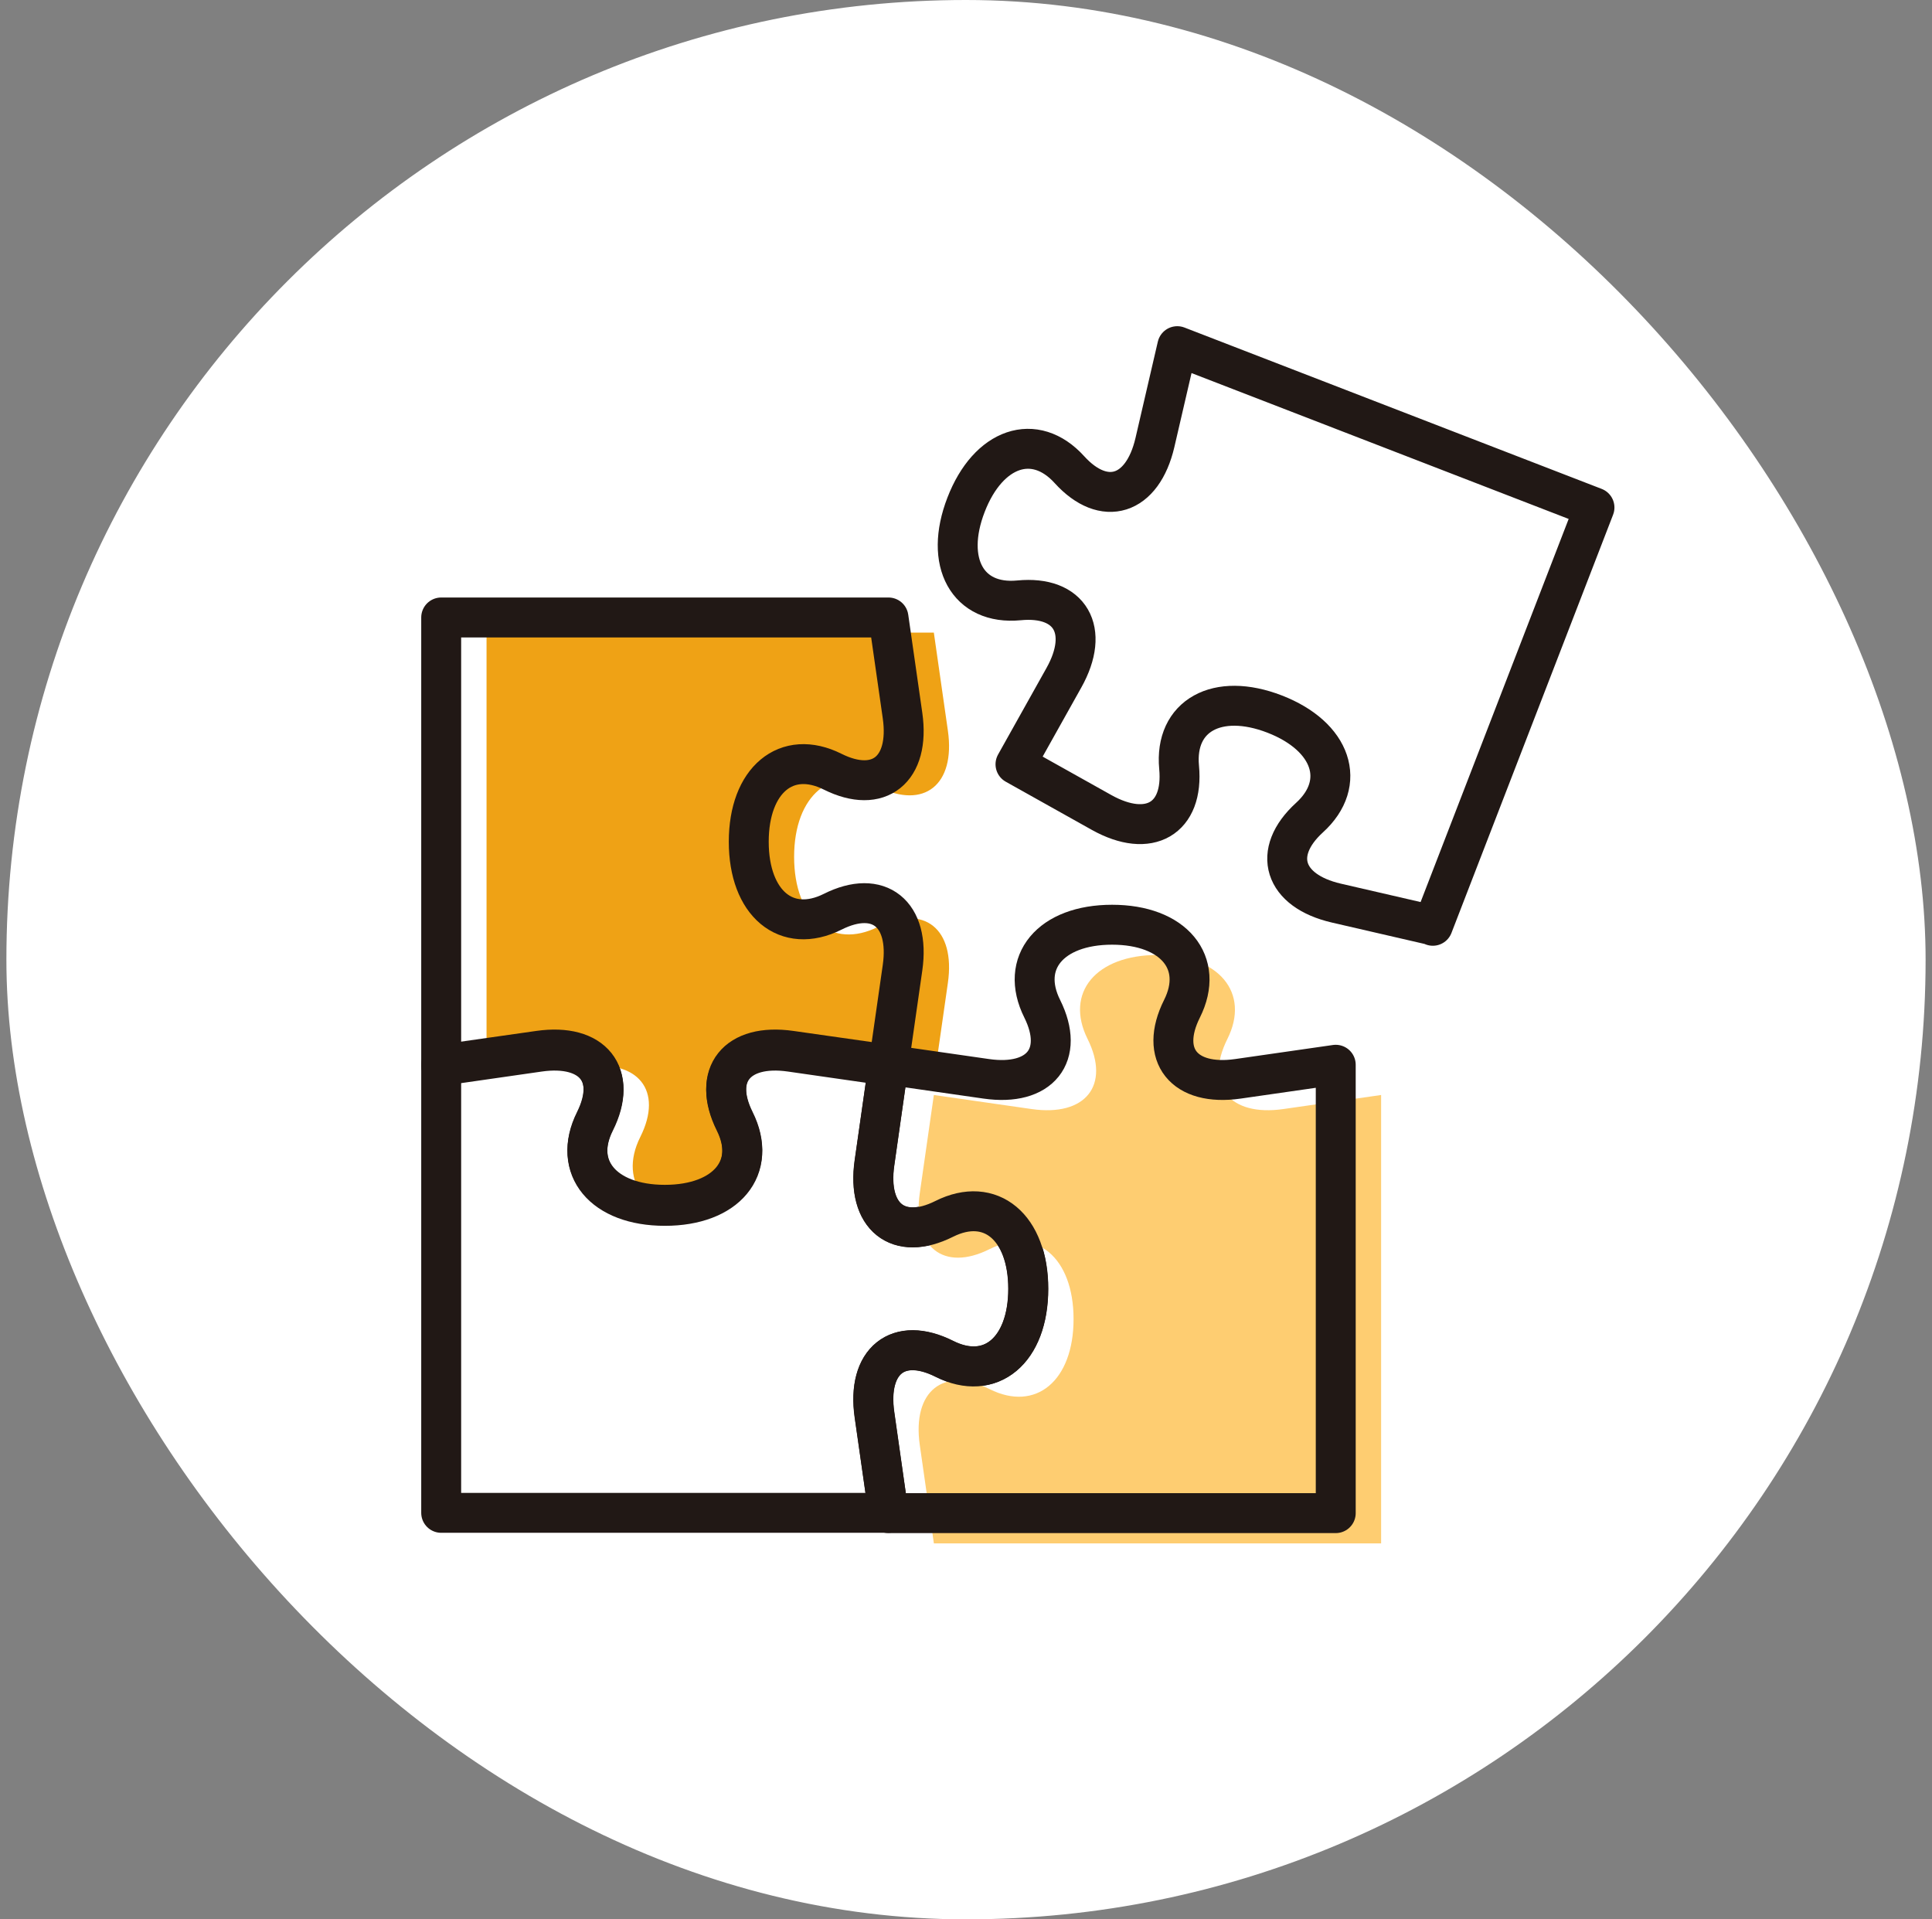
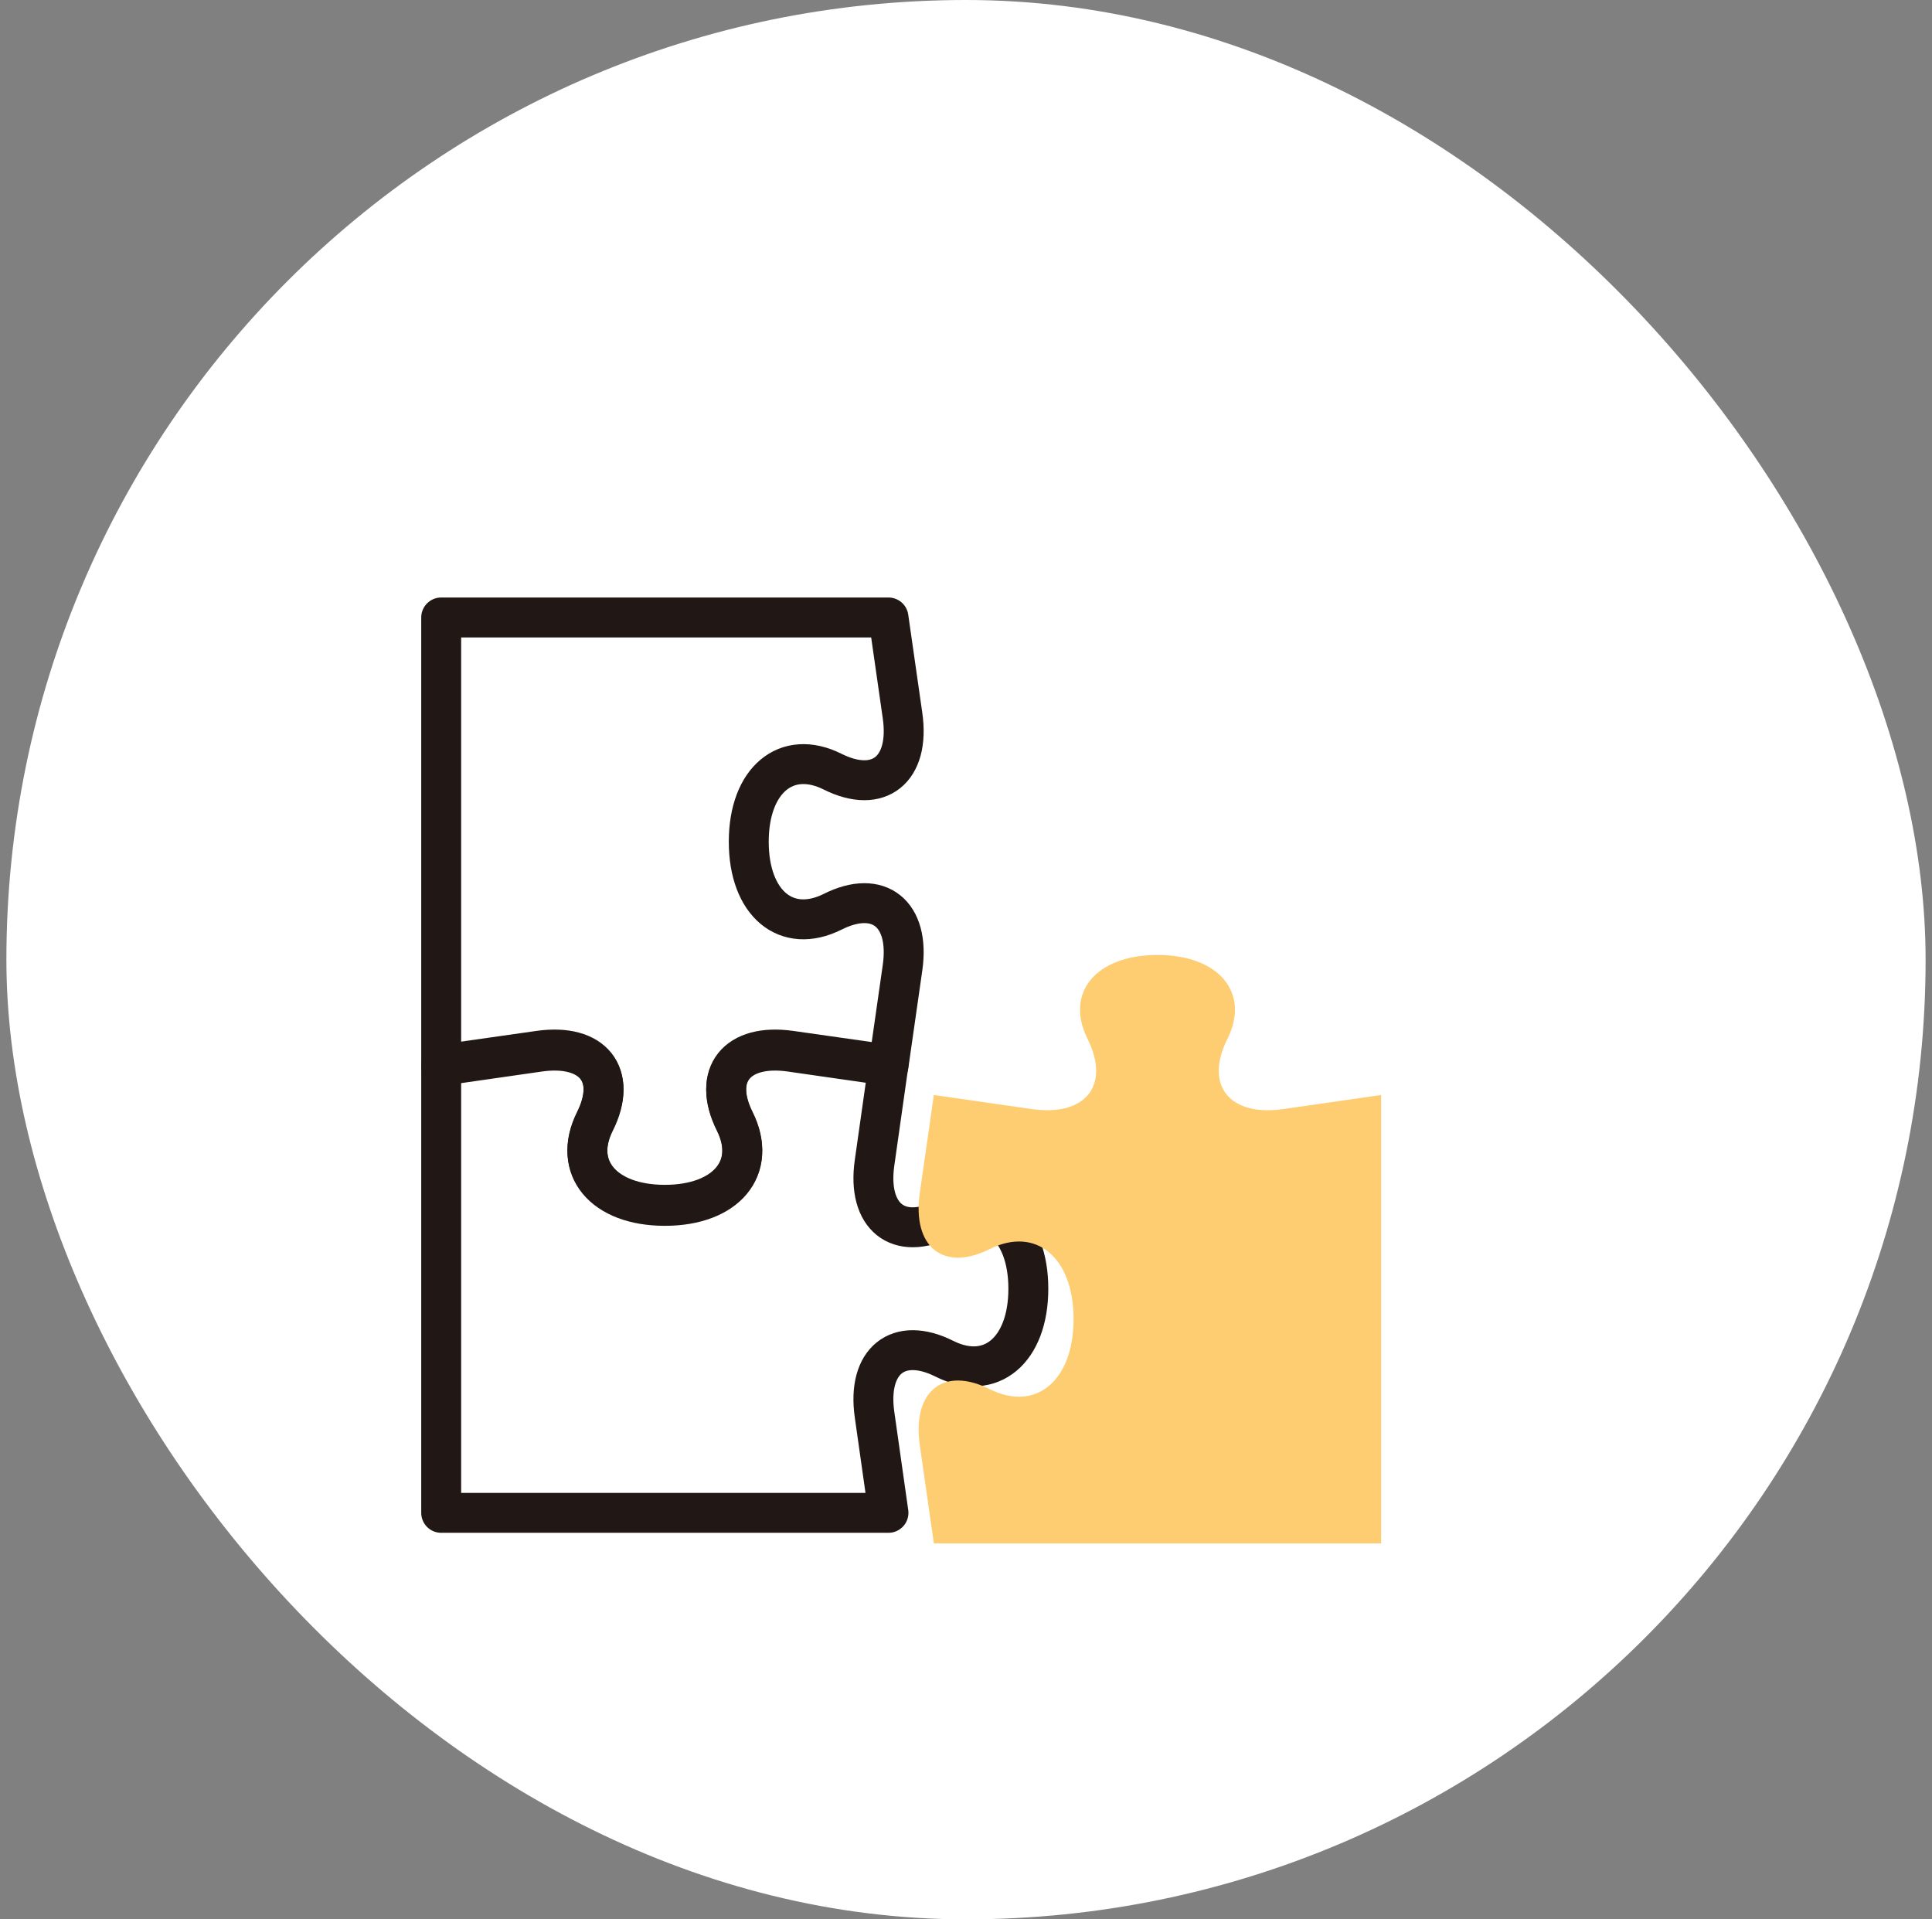
<svg xmlns="http://www.w3.org/2000/svg" width="151" height="150" viewBox="0 0 151 150" fill="none">
  <rect x="0" y="0" width="151" height="150" fill="#808080" stroke="none" />
  <rect x="0.5" width="150" height="150" rx="75" fill="white" />
  <g clip-path="url(#clip0_352_877)">
-     <path d="M72.986 49.438C72.986 49.438 73.482 52.888 74.085 57.108C74.687 61.327 72.229 63.288 68.625 61.492C65.02 59.684 62.066 62.142 62.066 66.964C62.066 71.786 65.008 74.244 68.625 72.436C72.229 70.627 74.687 72.601 74.085 76.808C73.482 81.028 72.986 84.478 72.986 84.478C72.986 84.478 69.546 83.982 65.339 83.379C61.132 82.777 59.17 85.235 60.966 88.851C62.775 92.468 60.316 95.422 55.506 95.422C50.696 95.422 48.238 92.456 50.046 88.851C51.855 85.235 49.893 82.777 45.674 83.379C41.466 83.982 38.027 84.478 38.027 84.478V49.438H72.986Z" fill="#EFA215" />
    <path d="M34.482 83.202C34.482 83.202 37.922 82.717 42.129 82.114C46.336 81.512 48.298 83.97 46.502 87.586C44.693 91.203 47.151 94.157 51.962 94.157C56.772 94.157 59.23 91.203 57.422 87.586C55.625 83.97 57.587 81.512 61.794 82.114C66.001 82.717 69.441 83.202 69.441 83.202C69.441 83.202 68.956 86.653 68.353 90.872C67.751 95.079 70.209 97.052 73.813 95.244C77.418 93.436 80.372 95.894 80.372 100.716C80.372 105.538 77.418 107.996 73.813 106.188C70.209 104.38 67.751 106.353 68.353 110.561C68.956 114.78 69.441 118.231 69.441 118.231H34.482V83.19V83.202Z" fill="white" stroke="#211815" stroke-width="3.12" stroke-linecap="round" stroke-linejoin="round" />
    <path d="M72.987 120.606C72.987 120.606 72.49 117.155 71.888 112.936C71.285 108.716 73.743 106.755 77.348 108.563C80.952 110.371 83.907 107.913 83.907 103.091C83.907 98.269 80.964 95.811 77.348 97.619C73.743 99.427 71.285 97.454 71.888 93.246C72.49 89.027 72.987 85.576 72.987 85.576C72.987 85.576 76.426 86.073 80.633 86.675C84.841 87.278 86.802 84.82 85.006 81.204C83.198 77.587 85.656 74.633 90.466 74.633C95.276 74.633 97.734 77.599 95.926 81.204C94.118 84.82 96.091 87.278 100.299 86.675C104.506 86.073 107.945 85.576 107.945 85.576V120.617H72.987" fill="#FECD71" />
-     <path d="M69.44 118.242C69.44 118.242 68.944 114.791 68.341 110.572C67.738 106.353 70.196 104.391 73.801 106.2C77.406 108.008 80.36 105.55 80.36 100.728C80.36 95.906 77.417 93.448 73.801 95.256C70.196 97.064 67.738 95.09 68.341 90.883C68.944 86.664 69.44 83.213 69.44 83.213C69.44 83.213 72.879 83.71 77.086 84.312C81.294 84.915 83.255 82.457 81.459 78.84C79.651 75.224 82.109 72.269 86.919 72.269C91.729 72.269 94.187 75.236 92.379 78.84C90.571 82.457 92.545 84.915 96.752 84.312C100.959 83.71 104.398 83.213 104.398 83.213V118.254H69.44" stroke="#211815" stroke-width="3.12" stroke-linecap="round" stroke-linejoin="round" />
-     <path d="M111.974 72.316C111.974 72.316 108.583 71.536 104.446 70.579C100.31 69.622 99.364 66.62 102.343 63.902C105.333 61.184 104.103 57.544 99.624 55.806C95.133 54.069 91.777 55.936 92.155 59.966C92.533 63.984 89.815 65.568 86.104 63.5C82.393 61.42 79.368 59.73 79.368 59.73C79.368 59.73 81.07 56.693 83.15 52.97C85.23 49.259 83.646 46.529 79.64 46.919C75.622 47.309 73.766 43.941 75.503 39.45C77.241 34.947 80.881 33.718 83.587 36.708C86.293 39.686 89.295 38.741 90.264 34.593C91.222 30.445 92.013 27.053 92.013 27.053L124.62 39.663L111.986 72.352L111.974 72.316Z" fill="white" stroke="#211815" stroke-width="3.12" stroke-linecap="round" stroke-linejoin="round" />
    <path d="M69.441 48.256C69.441 48.256 69.937 51.707 70.54 55.926C71.142 60.145 68.684 62.107 65.08 60.31C61.475 58.502 58.521 60.96 58.521 65.782C58.521 70.604 61.463 73.062 65.08 71.254C68.684 69.446 71.142 71.419 70.54 75.627C69.937 79.846 69.441 83.297 69.441 83.297C69.441 83.297 66.001 82.8 61.794 82.198C57.587 81.595 55.625 84.053 57.422 87.669C59.23 91.286 56.772 94.24 51.962 94.24C47.151 94.24 44.693 91.274 46.502 87.669C48.31 84.053 46.348 81.595 42.129 82.198C37.922 82.8 34.482 83.297 34.482 83.297V48.256H69.441Z" stroke="#211815" stroke-width="3.12" stroke-linecap="round" stroke-linejoin="round" />
  </g>
  <defs>
    <clipPath id="clip0_352_877">
      <rect width="130" height="130" fill="white" transform="translate(11 10)" />
    </clipPath>
  </defs>
</svg>